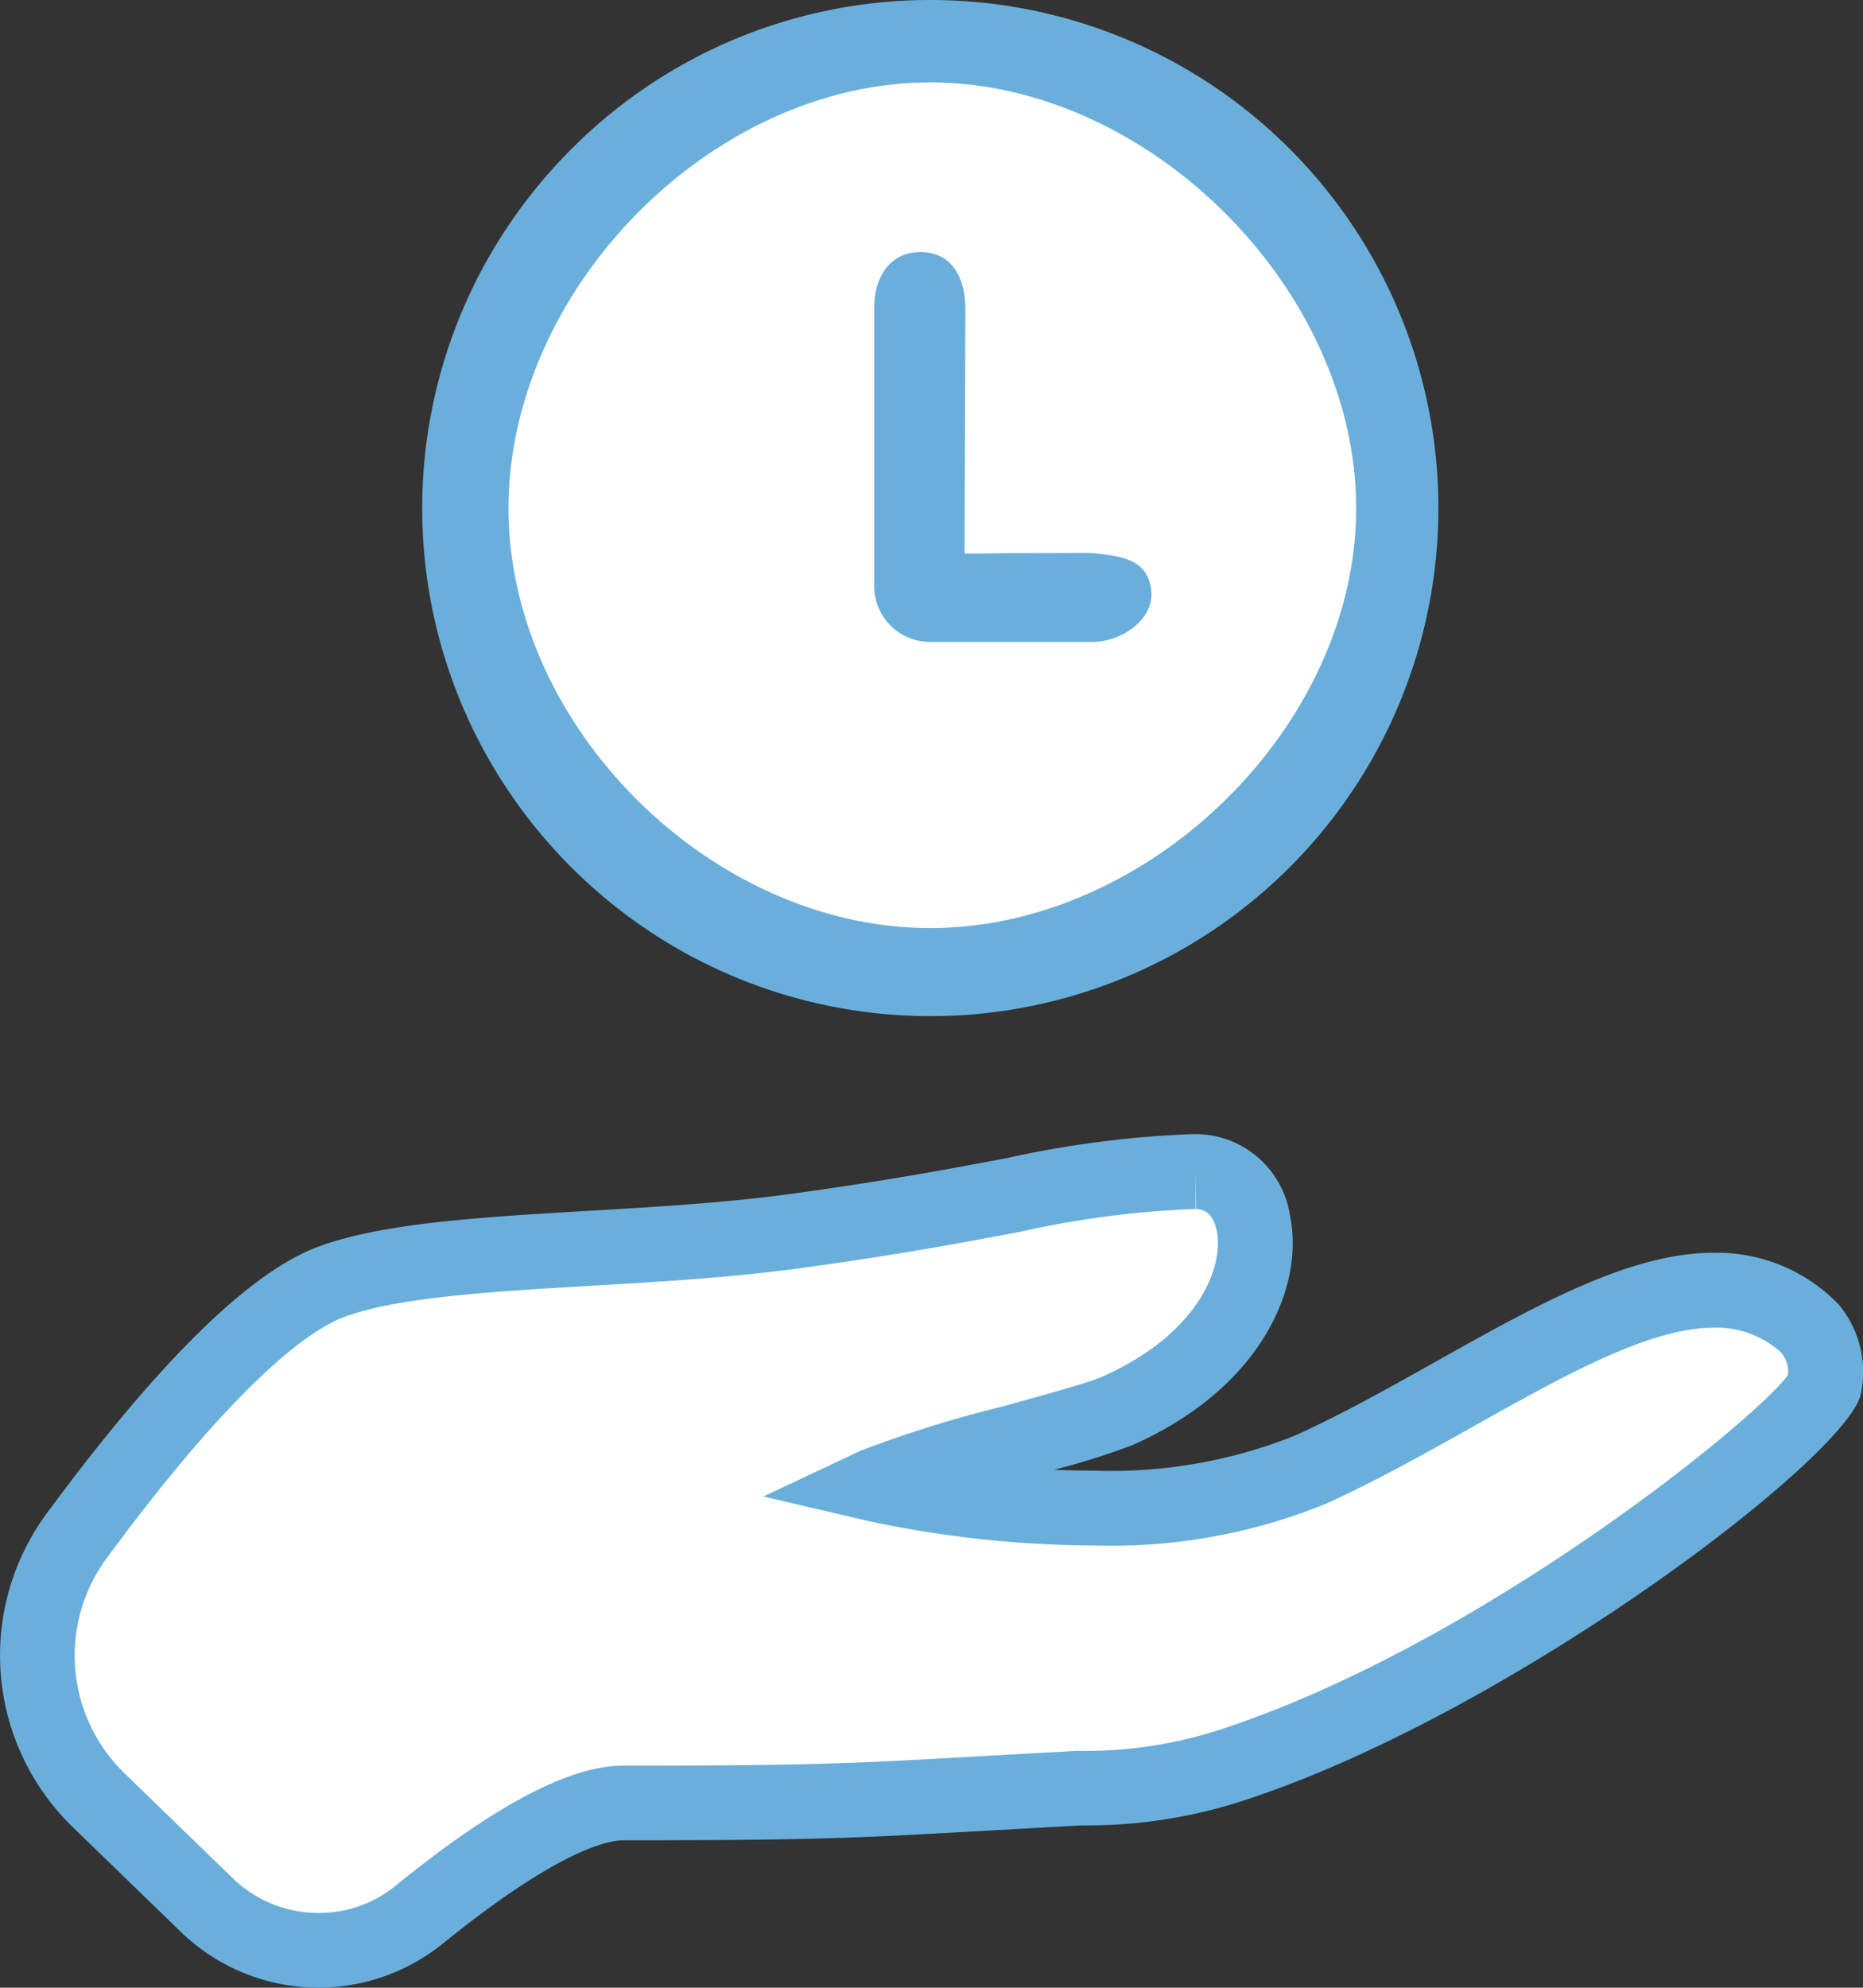
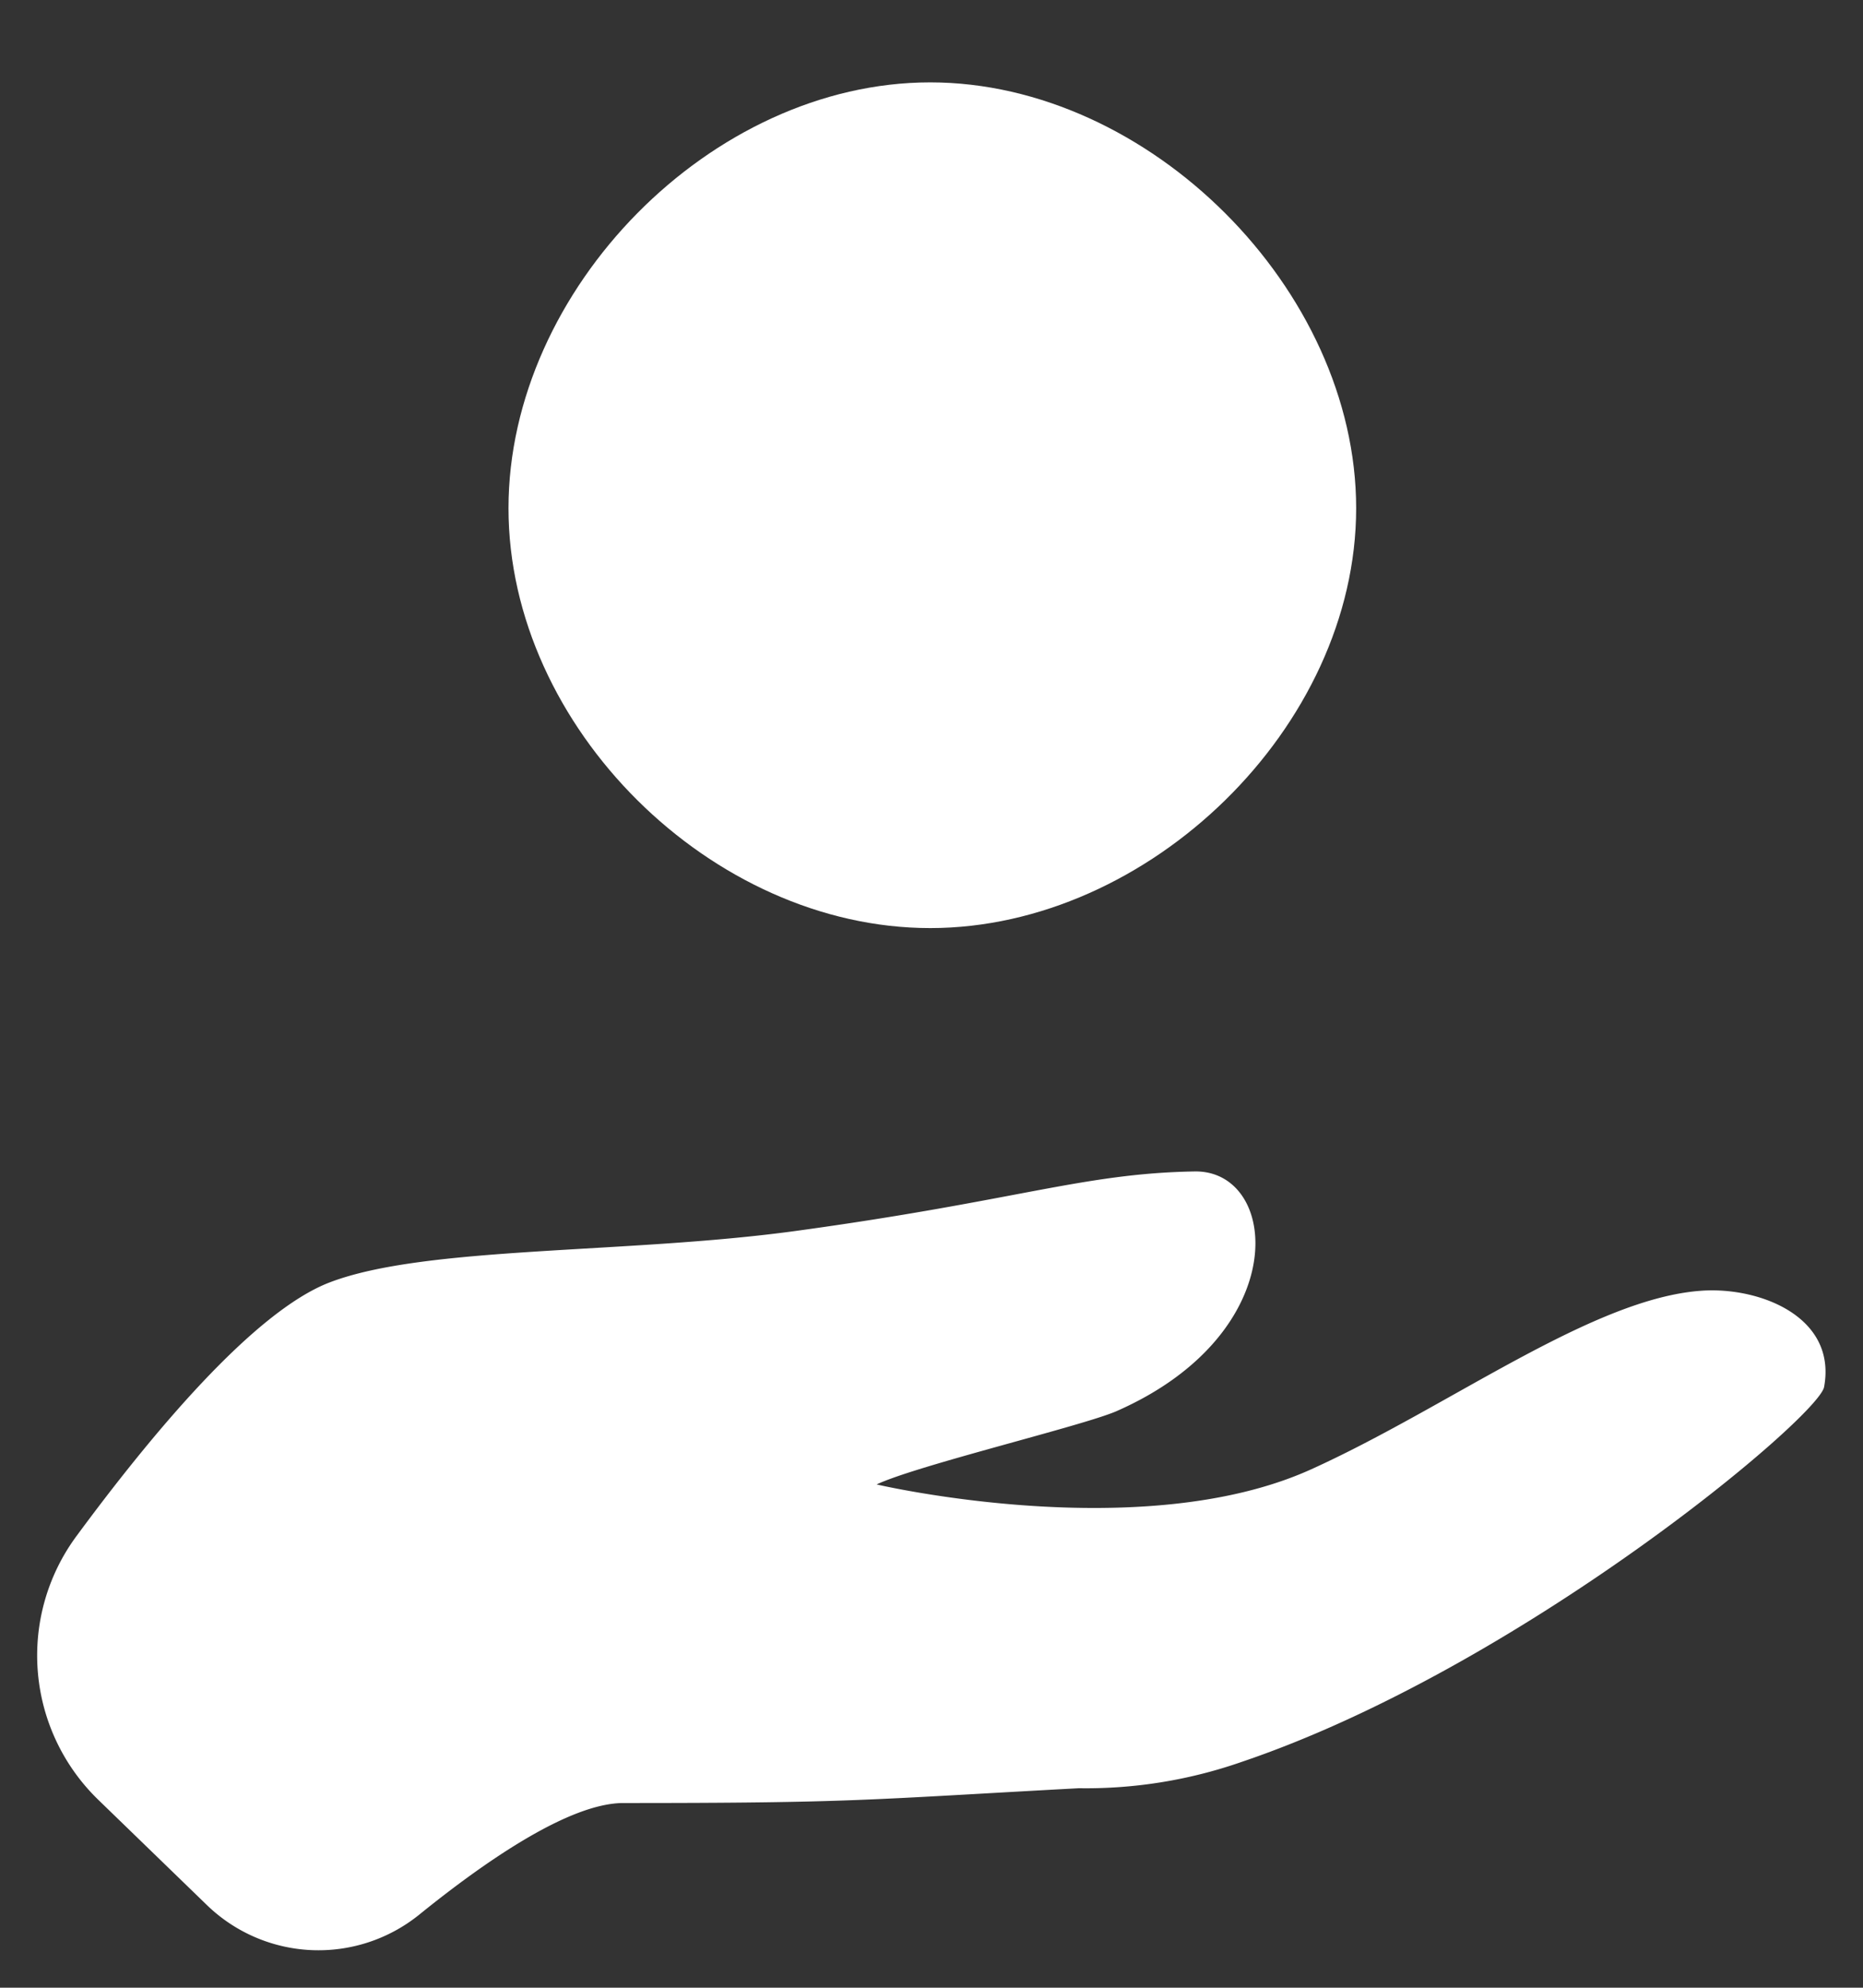
<svg xmlns="http://www.w3.org/2000/svg" width="55.264" height="58.947" viewBox="0 0 55.264 58.947">
  <rect x="0" y="0" width="55.264" height="58.947" fill="#333333" stroke="none" />
  <g id="_ícones" transform="translate(-34.705 -24.64)">
    <g id="unswap" transform="translate(34.705 24.64)">
      <path id="Caminho_1572" data-name="Caminho 1572" d="M89.637,202.261c-3.241.2-7.508,3.439-11.621,5.3-5.041,2.283-12.888.447-12.888.447,1.209-.569,6.129-1.74,7.121-2.175,5.267-2.317,4.822-7.148,2.313-7.107-3.315.056-5.261.868-11.872,1.77-5.011.681-10.938.433-13.782,1.519-2.263.864-5.3,4.518-7.528,7.542a5.958,5.958,0,0,0,.661,7.805l3.211,3.111a4.757,4.757,0,0,0,6.3.3c1.986-1.608,4.47-3.317,6.065-3.317,6.859,0,7.138-.094,13.509-.439a14.009,14.009,0,0,0,4.824-.778c8.256-2.792,17.121-10.226,17.284-11.122.381-2.07-1.886-2.962-3.6-2.856Z" transform="translate(-39.124 -163.986)" fill="#fff" />
-       <path id="Caminho_1572_-_Contorno" data-name="Caminho 1572 - Contorno" d="M70.175,193.169a2.839,2.839,0,0,1,2.795,2.408c.441,2.1-.839,5.128-4.693,6.824a21.78,21.78,0,0,1-2.3.721c.386.017.782.027,1.184.027A14.656,14.656,0,0,0,73.14,202.1c1.369-.62,2.787-1.416,4.159-2.185,2.813-1.578,5.47-3.068,7.851-3.214.1-.008.219-.011.343-.012a5.006,5.006,0,0,1,3.756,1.535,3.116,3.116,0,0,1,.658,2.639c-.332,1.817-10.152,9.311-18.02,11.972a15.043,15.043,0,0,1-5.119.835l-2.739.153c-3.906.221-5.085.288-10.829.288-.474,0-1.946.3-5.366,3.069a5.866,5.866,0,0,1-7.773-.361l-3.211-3.111a7.092,7.092,0,0,1-.782-9.259c3.3-4.482,6-7.147,8.026-7.921,1.885-.72,4.864-.895,8.018-1.08,2.007-.118,4.082-.24,6.011-.5,2.868-.391,4.857-.767,6.455-1.069a30.579,30.579,0,0,1,5.548-.711Zm-3.013,12.2a32.626,32.626,0,0,1-6.706-.727l-3.106-.727,2.887-1.358a35.664,35.664,0,0,1,4.241-1.32c1.186-.329,2.53-.7,2.906-.867,2.9-1.278,3.633-3.293,3.414-4.335-.09-.428-.3-.646-.623-.646v-1.11l-.014,1.11a28.524,28.524,0,0,0-5.174.673c-1.623.307-3.642.688-6.567,1.087-2.014.273-4.132.4-6.18.518-2.978.175-5.791.34-7.356.938-.913.349-3.041,1.743-7.03,7.163a4.864,4.864,0,0,0,.539,6.351l3.211,3.111a3.655,3.655,0,0,0,2.555,1.036,3.575,3.575,0,0,0,2.276-.805c2.961-2.4,5.173-3.564,6.764-3.564,5.681,0,6.846-.066,10.7-.285l2.745-.153a12.982,12.982,0,0,0,4.529-.722c7.514-2.541,15.521-9.013,16.568-10.418a.867.867,0,0,0-.2-.671,2.845,2.845,0,0,0-2.051-.736l-.207.006c-1.874.117-4.315,1.486-6.9,2.935-1.413.793-2.875,1.612-4.331,2.272A16.806,16.806,0,0,1,67.163,205.368Z" transform="translate(-34.705 -159.536)" fill="#6aafdc" />
-       <path id="Caminho_1573" data-name="Caminho 1573" d="M112.533,24.64A15.018,15.018,0,0,0,102.048,28.9a15.251,15.251,0,0,0-2.285,2.82,15.017,15.017,0,0,0,0,15.983,15.185,15.185,0,0,0,2.285,2.82A15.067,15.067,0,1,0,112.533,24.64Z" transform="translate(-84.936 -24.64)" fill="#6aafdc" />
      <path id="Caminho_1574" data-name="Caminho 1574" d="M135.435,49.509c0,6.49-6.151,12.451-12.635,12.451S110.29,56,110.29,49.509,116.311,36.88,122.8,36.88,135.435,43.019,135.435,49.509Z" transform="translate(-95.206 -34.437)" fill="#fff" />
-       <path id="Caminho_1575" data-name="Caminho 1575" d="M166.32,73.672h4.8c.9,0,1.89-.685,1.758-1.577-.13-.874-.856-.98-1.832-1.064l-2.445.008s-1.255.018-1.255.008l.024-7.236c0-.9-.363-1.66-1.263-1.7-.946-.042-1.441.712-1.441,1.65V72.02a1.653,1.653,0,0,0,1.652,1.65Z" transform="translate(-138.733 -54.634)" fill="#6aafdc" />
    </g>
  </g>
</svg>